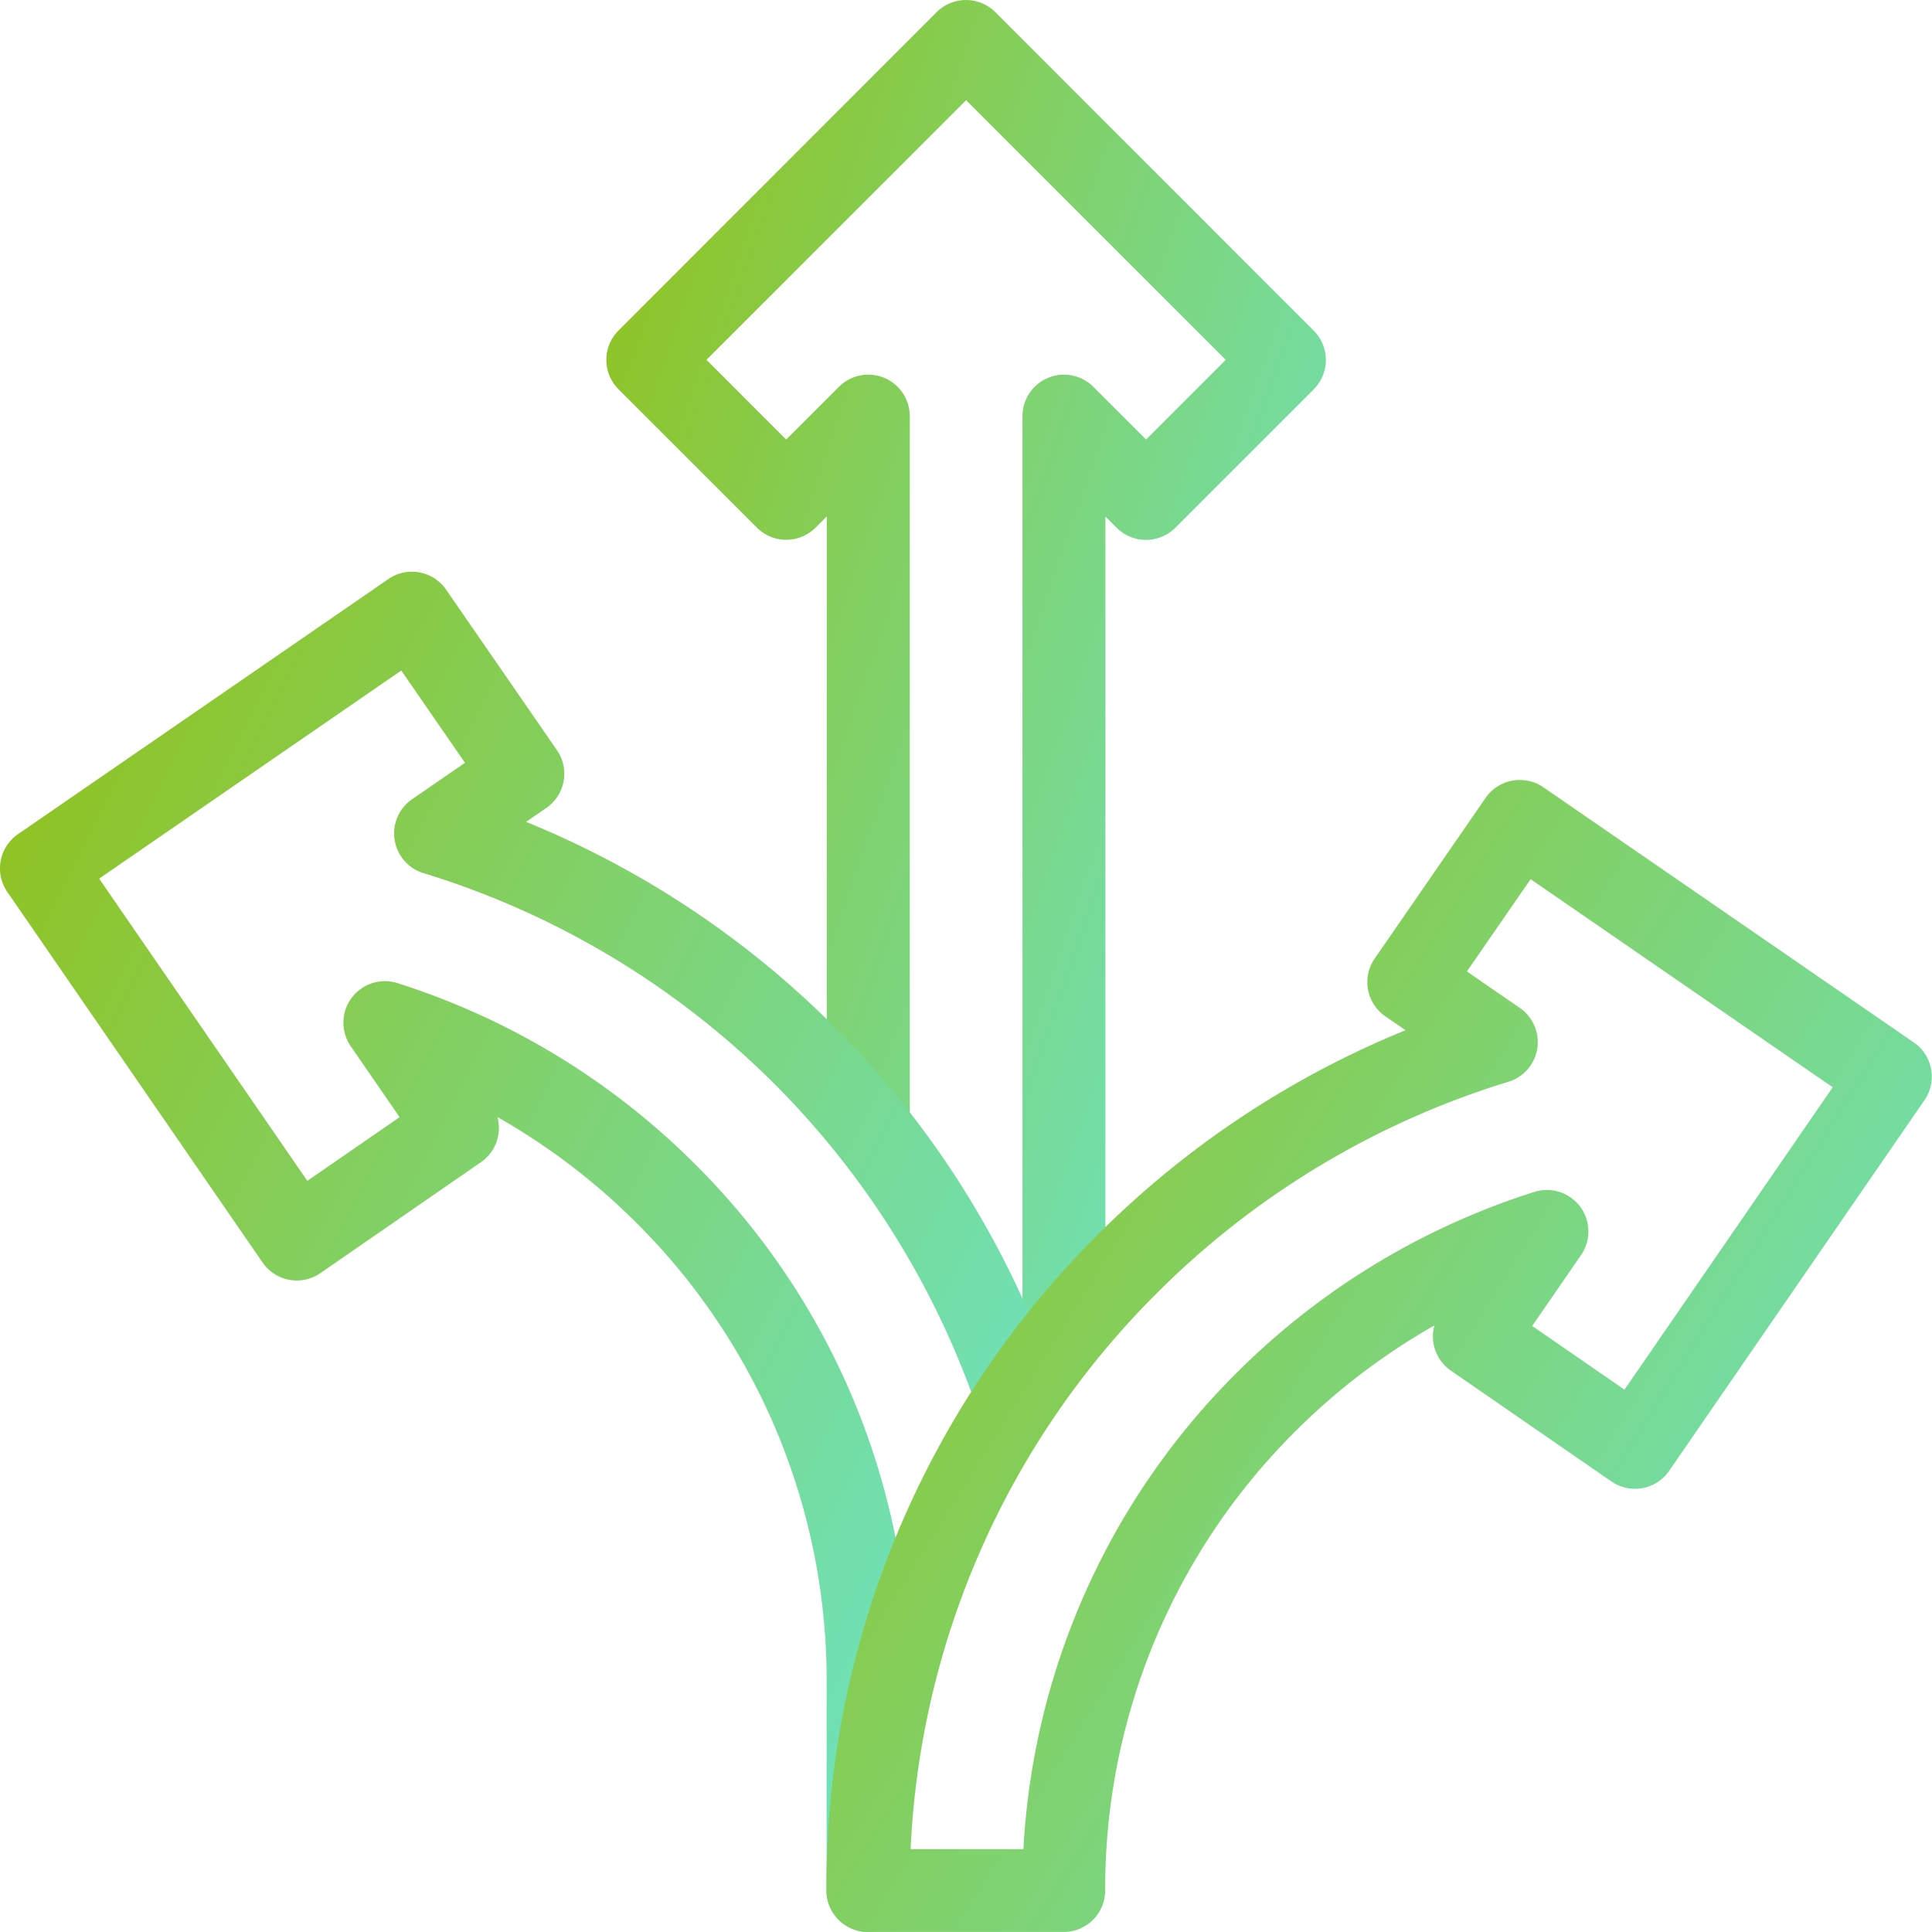
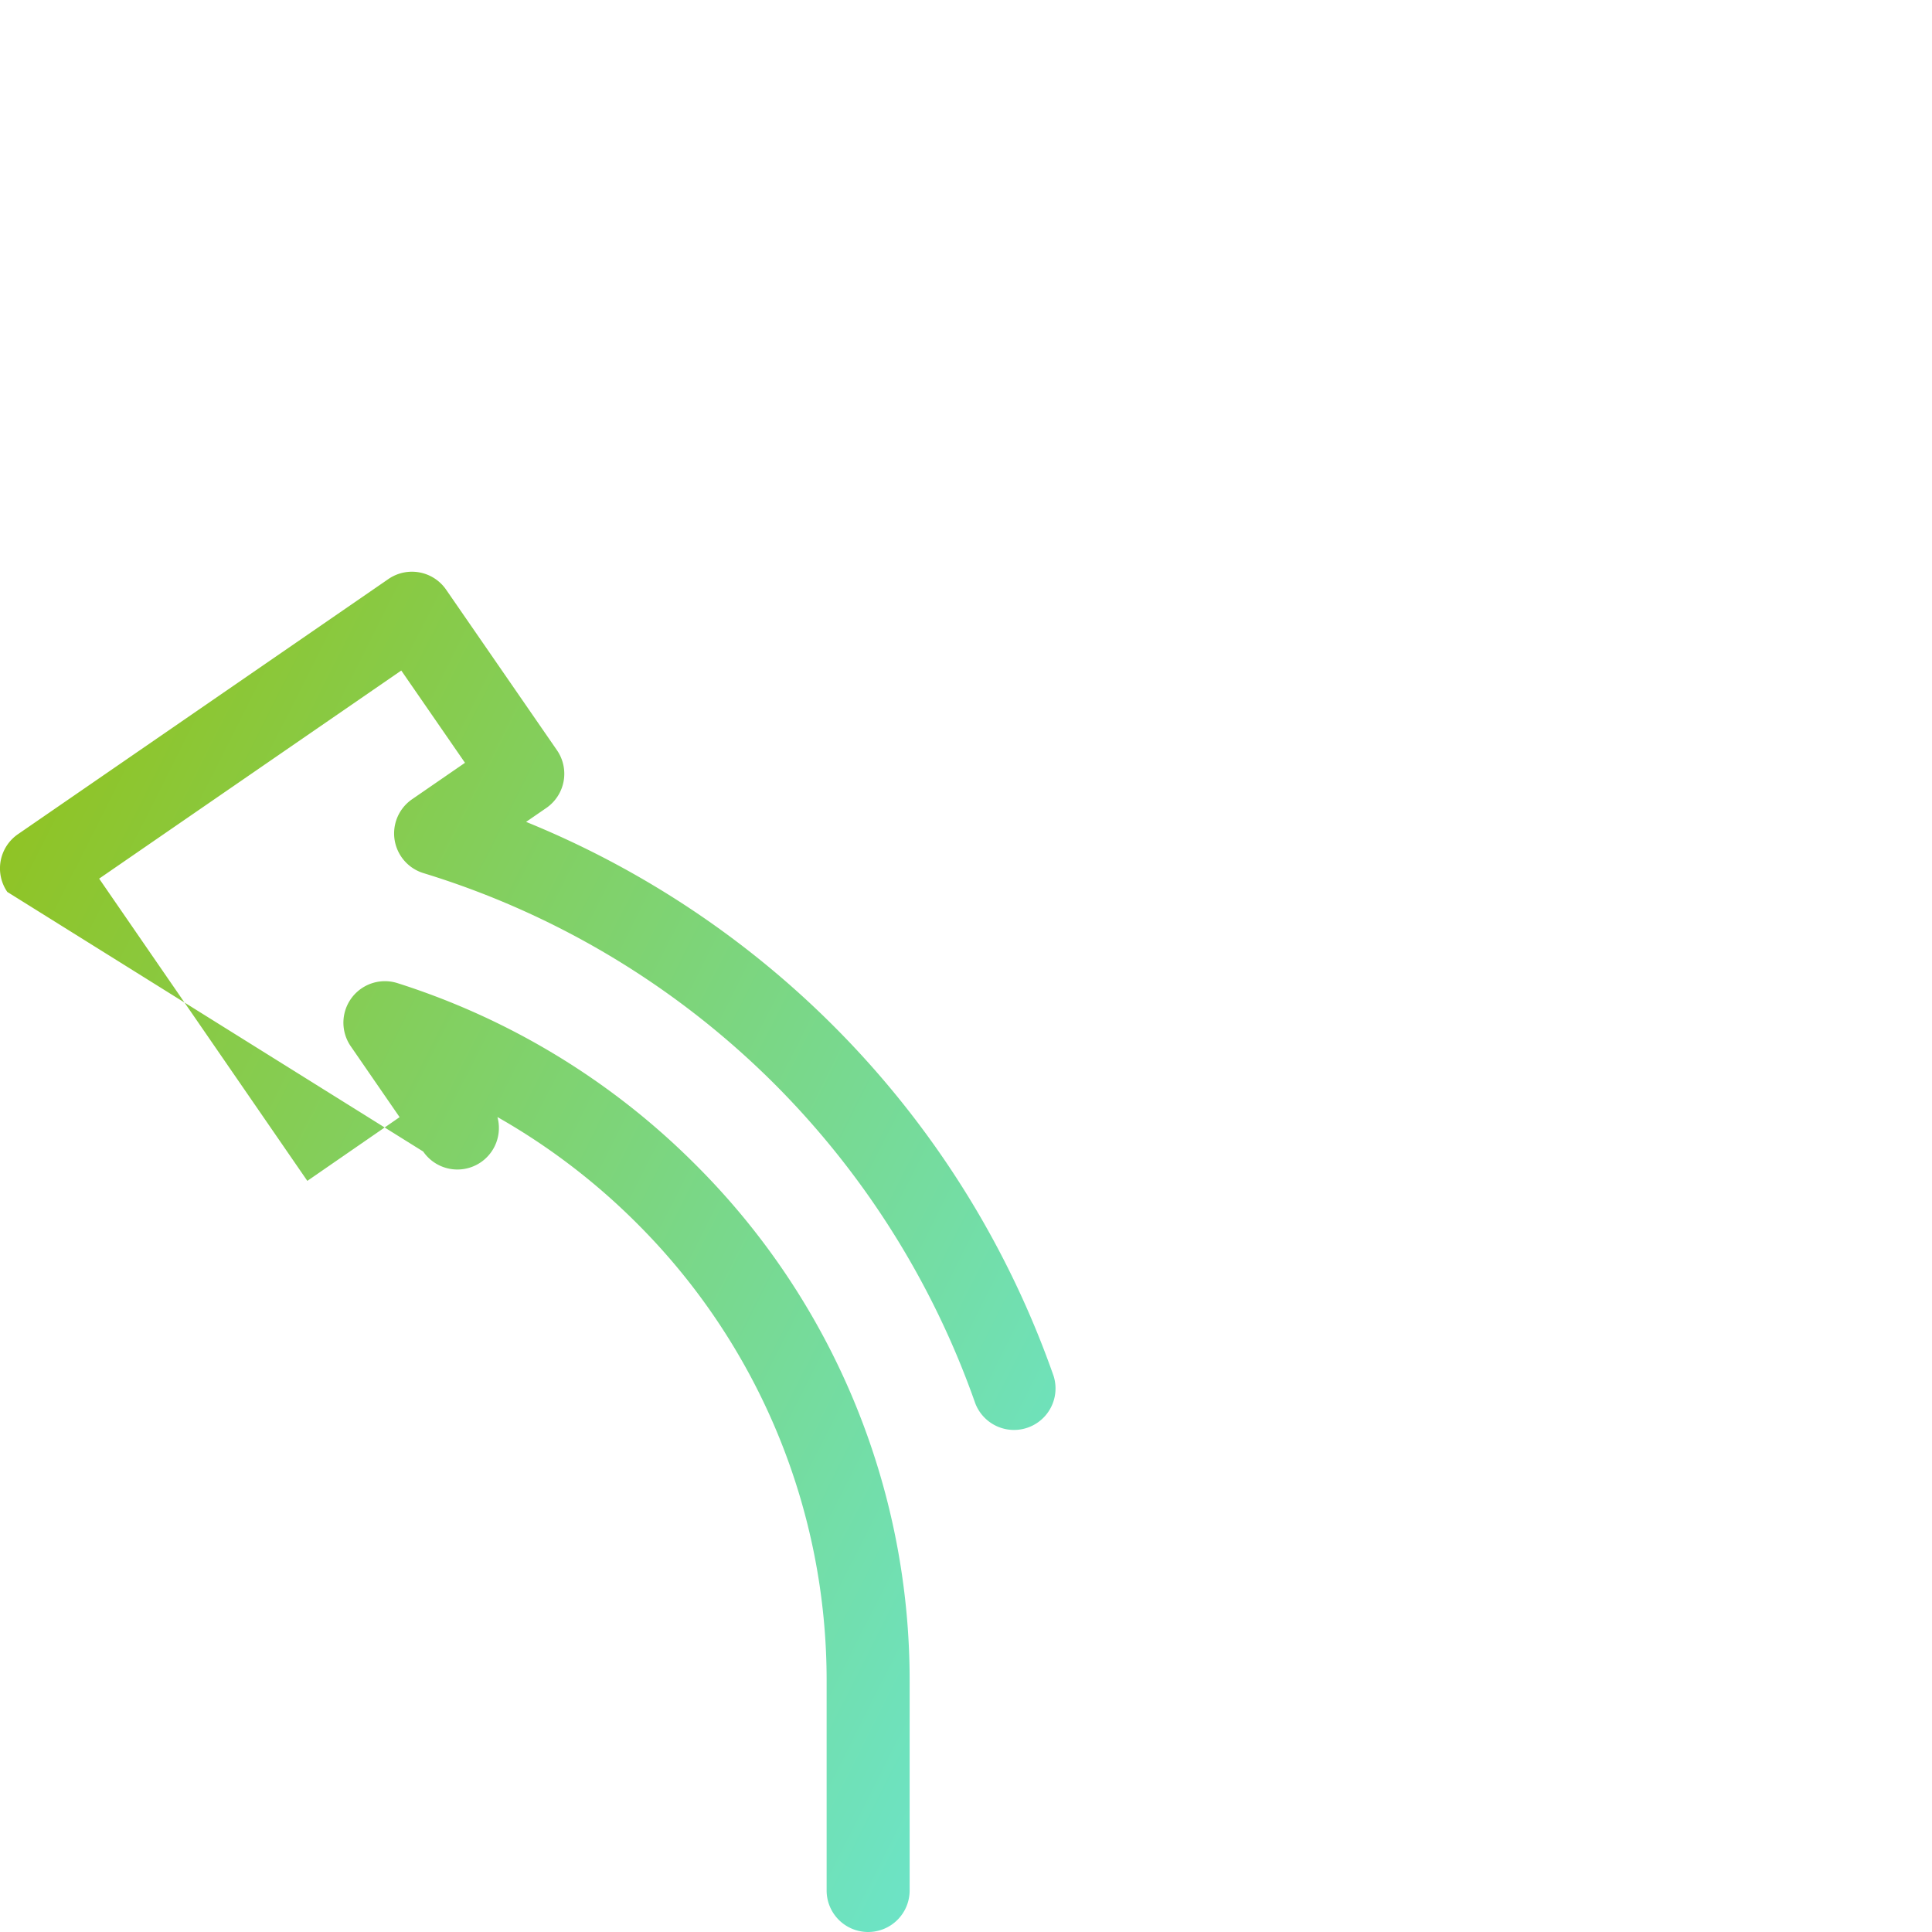
<svg xmlns="http://www.w3.org/2000/svg" width="49.668" height="49.668" viewBox="0 0 49.668 49.668">
  <defs>
    <linearGradient id="linear-gradient" x1="1.333" y1="1" x2="0.017" y2="0.14" gradientUnits="objectBoundingBox">
      <stop offset="0" stop-color="#60efff" />
      <stop offset="1" stop-color="#90c322" />
    </linearGradient>
  </defs>
  <g id="flexibility" transform="translate(0)">
-     <path id="Path_63705" data-name="Path 63705" d="M172.4,35.089a1.067,1.067,0,0,1-1.067-1.067V10.7a1.067,1.067,0,0,1,1.822-.755l1.355,1.355,2.049-2.049-6.675-6.675-6.675,6.675,2.049,2.049,1.356-1.355a1.067,1.067,0,0,1,1.822.755V28.662a1.067,1.067,0,0,1-2.134,0V13.276l-.288.288a1.067,1.067,0,0,1-1.509,0l-3.558-3.558a1.067,1.067,0,0,1,0-1.509L169.126.313a1.067,1.067,0,0,1,1.509,0L178.82,8.5a1.067,1.067,0,0,1,0,1.509l-3.558,3.558a1.067,1.067,0,0,1-1.509,0l-.288-.288V34.022A1.067,1.067,0,0,1,172.4,35.089Z" transform="translate(-145.047)" fill="url(#linear-gradient)" />
    <g id="Group_214294" data-name="Group 214294" transform="translate(0 14.693)">
-       <path id="Path_63706" data-name="Path 63706" d="M22.318,186.438a1.067,1.067,0,0,1-1.067-1.067v-5.359a16.586,16.586,0,0,0-4.89-11.805,16.784,16.784,0,0,0-3.573-2.72,1.068,1.068,0,0,1-.423,1.16L8.236,169.5a1.067,1.067,0,0,1-1.485-.273L.188,159.7a1.067,1.067,0,0,1,.273-1.484l9.524-6.56a1.067,1.067,0,0,1,1.483.272l2.85,4.128a1.067,1.067,0,0,1-.273,1.485l-.52.358a23.925,23.925,0,0,1,13.561,14.244,1.067,1.067,0,0,1-2.015.7,21.859,21.859,0,0,0-5.154-8.2,21.791,21.791,0,0,0-9.028-5.426,1.067,1.067,0,0,1-.295-1.9l1.36-.937-1.638-2.372-7.767,5.35,5.352,7.77,2.372-1.638-1.256-1.823a1.067,1.067,0,0,1,1.2-1.623A18.9,18.9,0,0,1,17.87,166.7a18.706,18.706,0,0,1,5.515,13.314v5.359A1.067,1.067,0,0,1,22.318,186.438Z" transform="translate(0 -151.463)" fill="url(#linear-gradient)" />
-       <path id="Path_63707" data-name="Path 63707" d="M236.888,206.711a1.062,1.062,0,0,1,.6.188l9.523,6.56a1.067,1.067,0,0,1,.273,1.484l-6.563,9.528a1.067,1.067,0,0,1-1.485.273l-4.128-2.85a1.068,1.068,0,0,1-.423-1.16,16.782,16.782,0,0,0-3.573,2.72,16.586,16.586,0,0,0-4.89,11.805,1.067,1.067,0,0,1-1.067,1.067h-5.033a1.067,1.067,0,0,1-1.067-1.067,23.7,23.7,0,0,1,6.989-16.872,23.978,23.978,0,0,1,7.9-5.243l-.52-.358a1.067,1.067,0,0,1-.273-1.485l2.85-4.128A1.066,1.066,0,0,1,236.888,206.711Zm8.038,7.9-7.767-5.35-1.638,2.372,1.36.937a1.067,1.067,0,0,1-.295,1.9,21.791,21.791,0,0,0-9.028,5.426,21.57,21.57,0,0,0-6.338,14.3h2.9a18.692,18.692,0,0,1,5.485-12.247,18.9,18.9,0,0,1,7.651-4.648,1.067,1.067,0,0,1,1.2,1.623l-1.256,1.823,2.372,1.638Z" transform="translate(-197.81 -201.352)" fill="url(#linear-gradient)" />
+       <path id="Path_63706" data-name="Path 63706" d="M22.318,186.438a1.067,1.067,0,0,1-1.067-1.067v-5.359a16.586,16.586,0,0,0-4.89-11.805,16.784,16.784,0,0,0-3.573-2.72,1.068,1.068,0,0,1-.423,1.16a1.067,1.067,0,0,1-1.485-.273L.188,159.7a1.067,1.067,0,0,1,.273-1.484l9.524-6.56a1.067,1.067,0,0,1,1.483.272l2.85,4.128a1.067,1.067,0,0,1-.273,1.485l-.52.358a23.925,23.925,0,0,1,13.561,14.244,1.067,1.067,0,0,1-2.015.7,21.859,21.859,0,0,0-5.154-8.2,21.791,21.791,0,0,0-9.028-5.426,1.067,1.067,0,0,1-.295-1.9l1.36-.937-1.638-2.372-7.767,5.35,5.352,7.77,2.372-1.638-1.256-1.823a1.067,1.067,0,0,1,1.2-1.623A18.9,18.9,0,0,1,17.87,166.7a18.706,18.706,0,0,1,5.515,13.314v5.359A1.067,1.067,0,0,1,22.318,186.438Z" transform="translate(0 -151.463)" fill="url(#linear-gradient)" />
    </g>
  </g>
</svg>